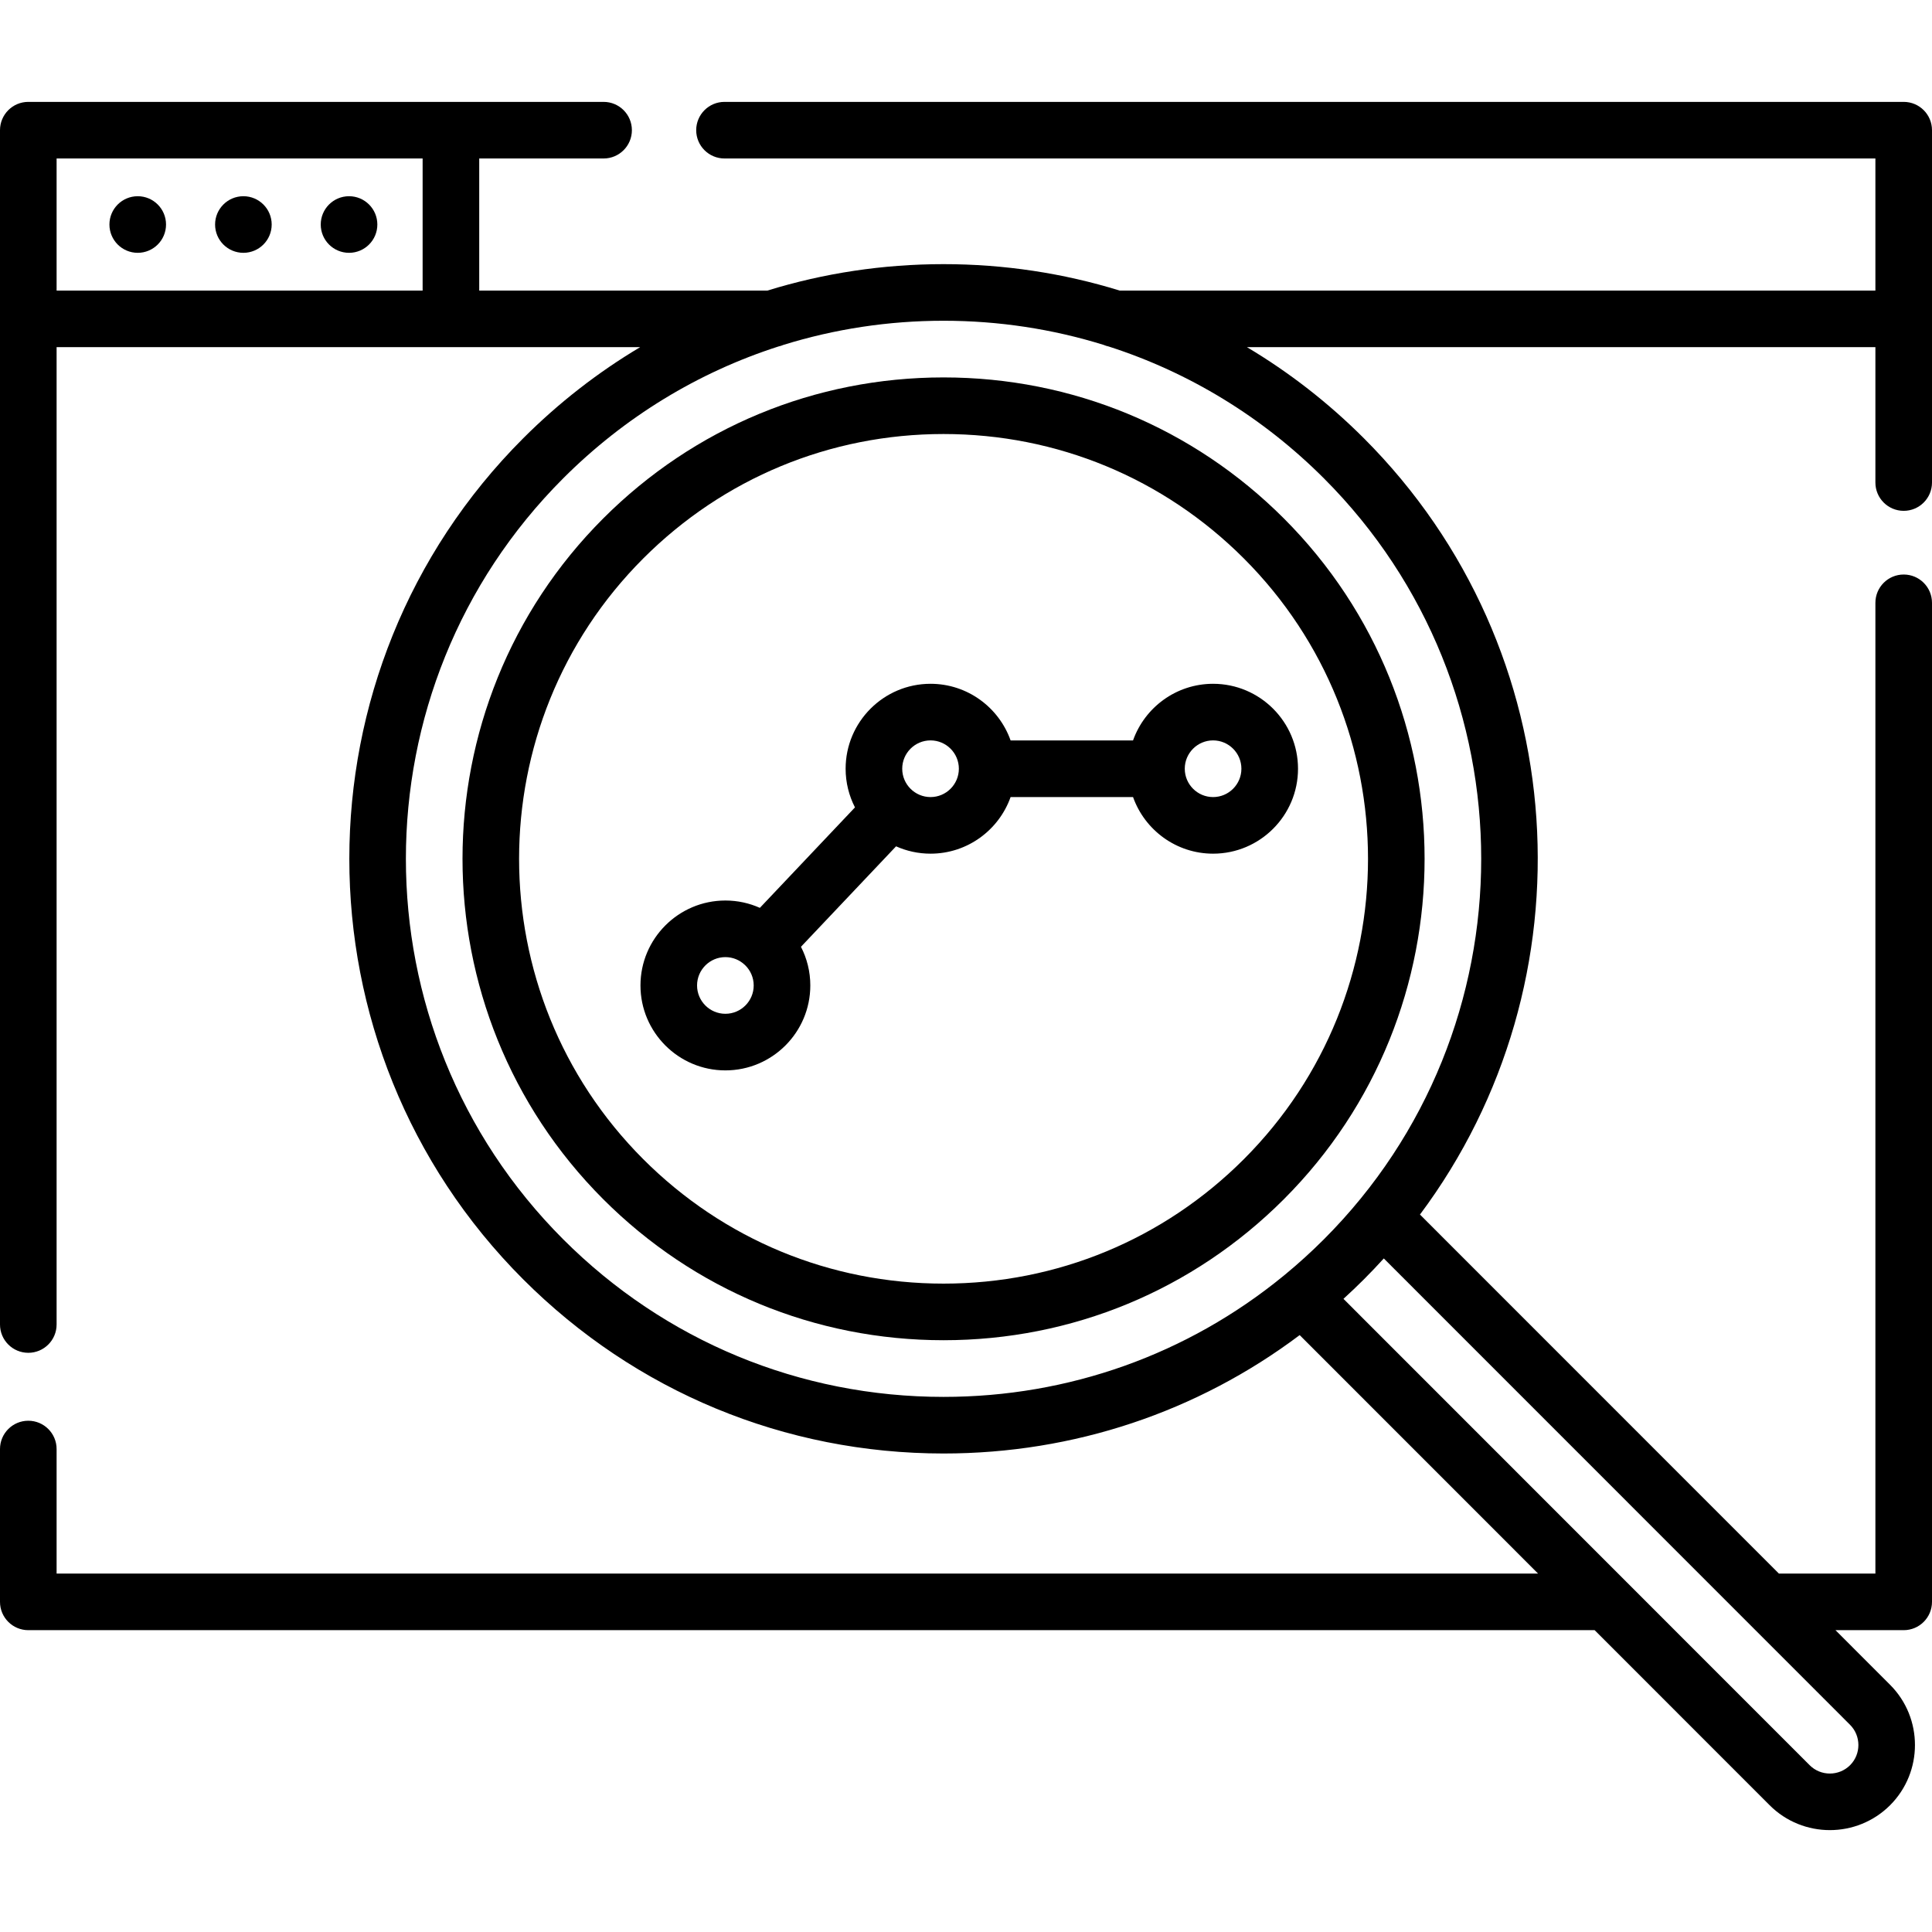
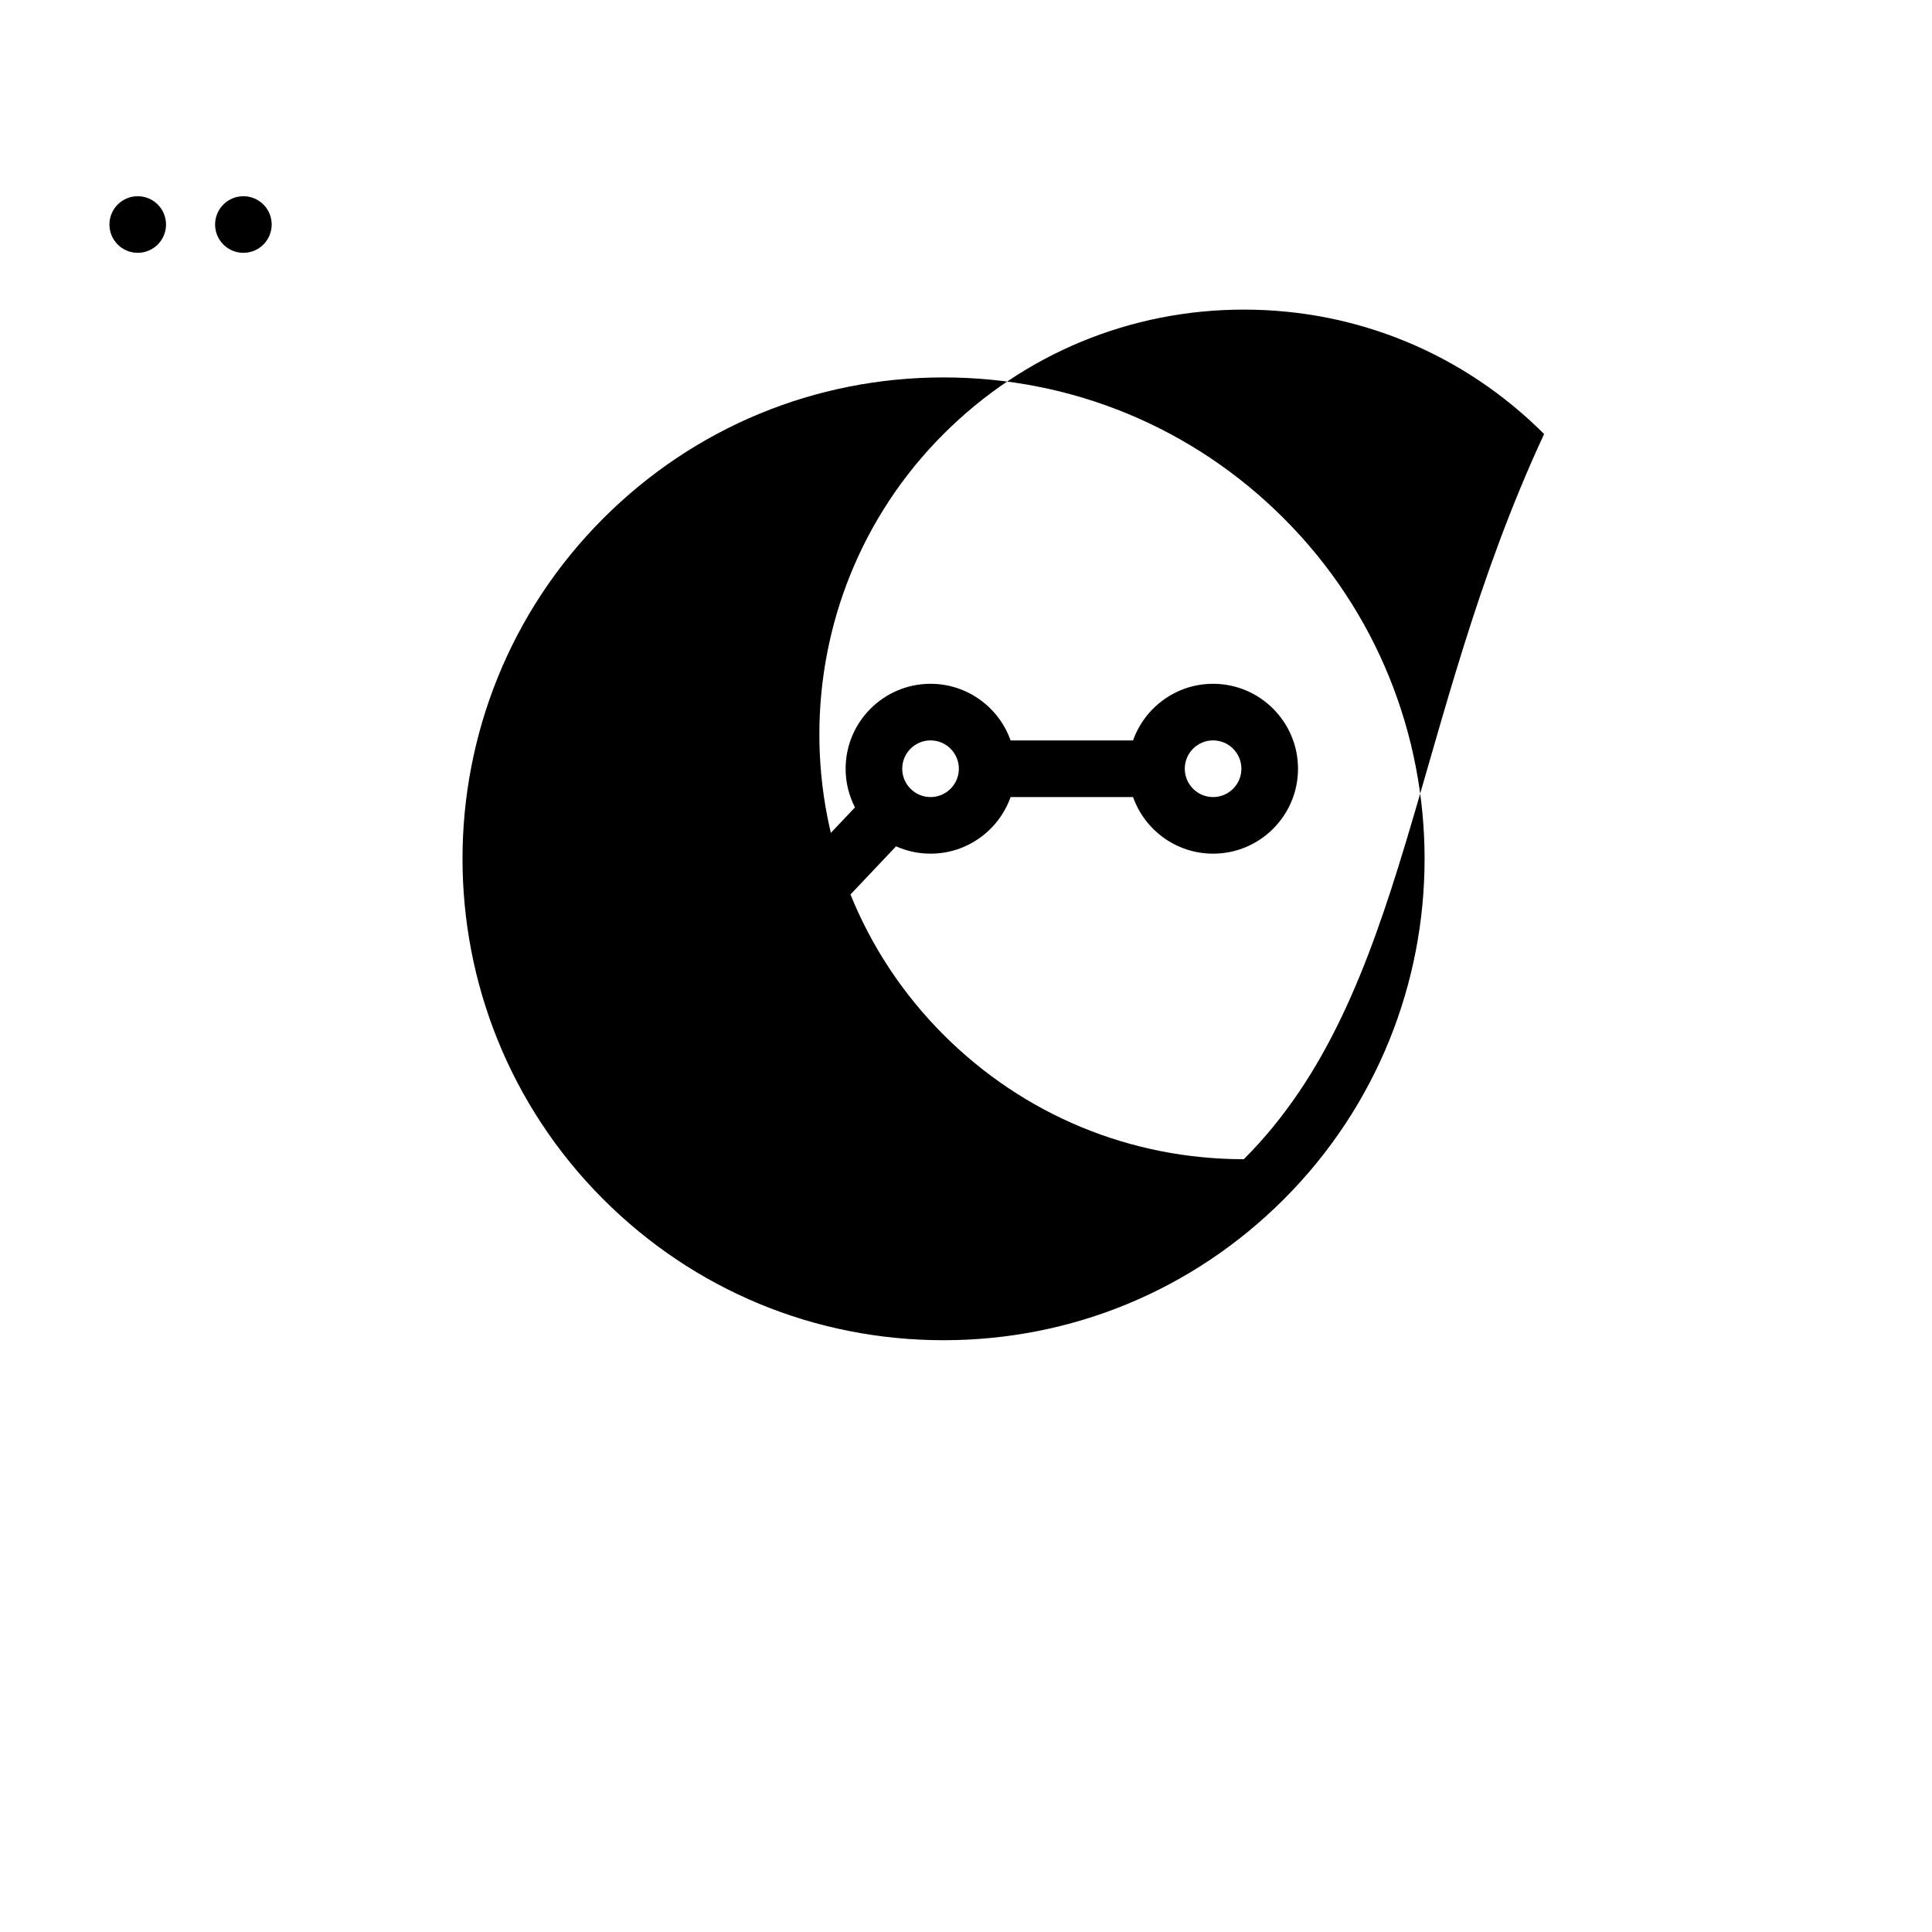
<svg xmlns="http://www.w3.org/2000/svg" version="1.1" id="Capa_1" x="0px" y="0px" viewBox="0 0 512 512" style="enable-background:new 0 0 512 512;" xml:space="preserve">
  <g>
    <g>
-       <path d="M504.5,27H192c-4.142,0-7.5,3.358-7.5,7.5c0,4.143,3.358,7.5,7.5,7.5h305v35.001H296.717c-14.92-4.606-30.608-7-46.666-7 s-31.747,2.394-46.667,7H127V42h32.958c4.142,0,7.5-3.358,7.5-7.5c0-4.143-3.358-7.5-7.5-7.5H119.5H7.5C3.358,27,0,30.358,0,34.5 v50.001v266.507c0,4.143,3.358,7.5,7.5,7.5s7.5-3.358,7.5-7.5V92.002h104.5h50.144c-11.162,6.649-21.574,14.731-30.999,24.159 c-61.427,61.446-61.427,161.426,0,222.872c29.757,29.765,69.322,46.159,111.406,46.159c34.49,0,67.283-11.018,94.377-31.376 l63.174,63.196H15V384.01c0-4.143-3.358-7.5-7.5-7.5s-7.5,3.358-7.5,7.5v40.501c0,4.143,3.358,7.5,7.5,7.5h415.097l46.379,46.395 c4.396,4.396,10.172,6.594,15.952,6.594c5.779,0,11.563-2.199,15.969-6.599c8.783-8.797,8.783-23.111-0.004-31.912l-14.474-14.478 H504.5c4.142,0,7.5-3.358,7.5-7.5V159.754c0-4.143-3.358-7.5-7.5-7.5c-4.142,0-7.5,3.358-7.5,7.5v257.257h-25.577l-95.117-95.141 c46.087-61.675,41.144-149.699-14.85-205.709c-9.426-9.428-19.837-17.51-30.999-24.159H497v35.876c0,4.143,3.358,7.5,7.5,7.5 c4.142,0,7.5-3.358,7.5-7.5V84.502V34.5C512,30.358,508.642,27,504.5,27z M112,77.001H15V42h97V77.001z M490.282,457.091 c2.949,2.953,2.949,7.759,0.009,10.703c-2.956,2.951-7.76,2.952-10.707,0.005l-48.523-48.539c-0.033-0.034-0.067-0.067-0.1-0.1 l-74.928-74.953c1.841-1.678,3.651-3.4,5.424-5.173c1.81-1.811,3.563-3.658,5.266-5.533L490.282,457.091z M350.847,126.767 c55.583,55.598,55.583,146.062,0.001,201.66c-3.31,3.311-6.756,6.437-10.322,9.377c-0.159,0.119-0.314,0.246-0.465,0.38 c-25.36,20.732-56.818,32.007-90.011,32.007c-38.076,0-73.874-14.832-100.798-41.764c-55.582-55.598-55.582-146.063,0-201.661 c16.251-16.256,35.738-28.095,57.004-34.934c0.475-0.102,0.935-0.247,1.372-0.434c13.559-4.208,27.822-6.397,42.422-6.397 c14.599,0,28.861,2.189,42.418,6.396c0.441,0.188,0.903,0.335,1.382,0.438C315.114,98.674,334.598,110.512,350.847,126.767z" />
-     </g>
+       </g>
  </g>
  <g>
    <g>
      <circle cx="36.5" cy="59.5" r="7.5" />
    </g>
  </g>
  <g>
    <g>
-       <circle cx="92.5" cy="59.5" r="7.5" />
-     </g>
+       </g>
  </g>
  <g>
    <g>
      <circle cx="64.5" cy="59.5" r="7.5" />
    </g>
  </g>
  <g>
    <g>
-       <path d="M340.236,137.387c-24.09-24.097-56.118-37.367-90.185-37.367s-66.095,13.271-90.186,37.367 c-49.726,49.742-49.726,130.677,0,180.42c24.089,24.095,56.118,37.365,90.186,37.365c34.068,0,66.096-13.27,90.185-37.365 C389.963,268.064,389.963,187.129,340.236,137.387z M329.628,307.201c-21.256,21.261-49.517,32.971-79.577,32.971 c-30.061,0-58.322-11.709-79.578-32.971c-43.88-43.894-43.88-115.315,0-159.209c21.257-21.262,49.519-32.973,79.578-32.973 c30.059,0,58.32,11.71,79.577,32.973C373.508,191.886,373.508,263.307,329.628,307.201z" />
+       <path d="M340.236,137.387c-24.09-24.097-56.118-37.367-90.185-37.367s-66.095,13.271-90.186,37.367 c-49.726,49.742-49.726,130.677,0,180.42c24.089,24.095,56.118,37.365,90.186,37.365c34.068,0,66.096-13.27,90.185-37.365 C389.963,268.064,389.963,187.129,340.236,137.387z M329.628,307.201c-30.061,0-58.322-11.709-79.578-32.971c-43.88-43.894-43.88-115.315,0-159.209c21.257-21.262,49.519-32.973,79.578-32.973 c30.059,0,58.32,11.71,79.577,32.973C373.508,191.886,373.508,263.307,329.628,307.201z" />
    </g>
  </g>
  <g>
    <g>
      <path d="M321.482,181.212c-9.783,0-18.123,6.277-21.218,15.012h-32.445c-3.095-8.736-11.435-15.012-21.216-15.012 c-12.41,0-22.505,10.098-22.505,22.509c0,3.69,0.898,7.171,2.477,10.247l-25.204,26.623c-2.794-1.247-5.884-1.946-9.136-1.946 c-12.409,0-22.505,10.098-22.505,22.51c0,12.411,10.096,22.509,22.505,22.509c12.409,0,22.505-10.098,22.505-22.509 c0-3.69-0.898-7.173-2.478-10.249l25.203-26.622c2.795,1.248,5.886,1.947,9.139,1.947c9.78,0,18.118-6.274,21.215-15.007h32.448 c3.097,8.734,11.435,15.007,21.215,15.007c12.409,0,22.505-10.098,22.505-22.51C343.987,191.31,333.891,181.212,321.482,181.212z M192.234,268.665c-4.138,0-7.505-3.368-7.505-7.509s3.367-7.51,7.505-7.51c1.976,0,3.771,0.774,5.112,2.027 c0.013,0.013,0.024,0.027,0.037,0.039c0.032,0.031,0.067,0.056,0.1,0.086c1.39,1.364,2.255,3.261,2.255,5.358 C199.739,265.297,196.373,268.665,192.234,268.665z M246.603,211.232c-4.139,0-7.505-3.369-7.505-7.51s3.367-7.509,7.505-7.509 s7.505,3.368,7.505,7.509C254.107,207.862,250.741,211.232,246.603,211.232z M321.48,211.232c-4.122,0-7.476-3.343-7.503-7.46 c0-0.016,0.002-0.031,0.002-0.047c0-0.017-0.002-0.033-0.003-0.05c0.026-4.119,3.38-7.462,7.503-7.462 c4.14,0,7.506,3.368,7.506,7.509S325.618,211.232,321.48,211.232z" />
    </g>
  </g>
</svg>